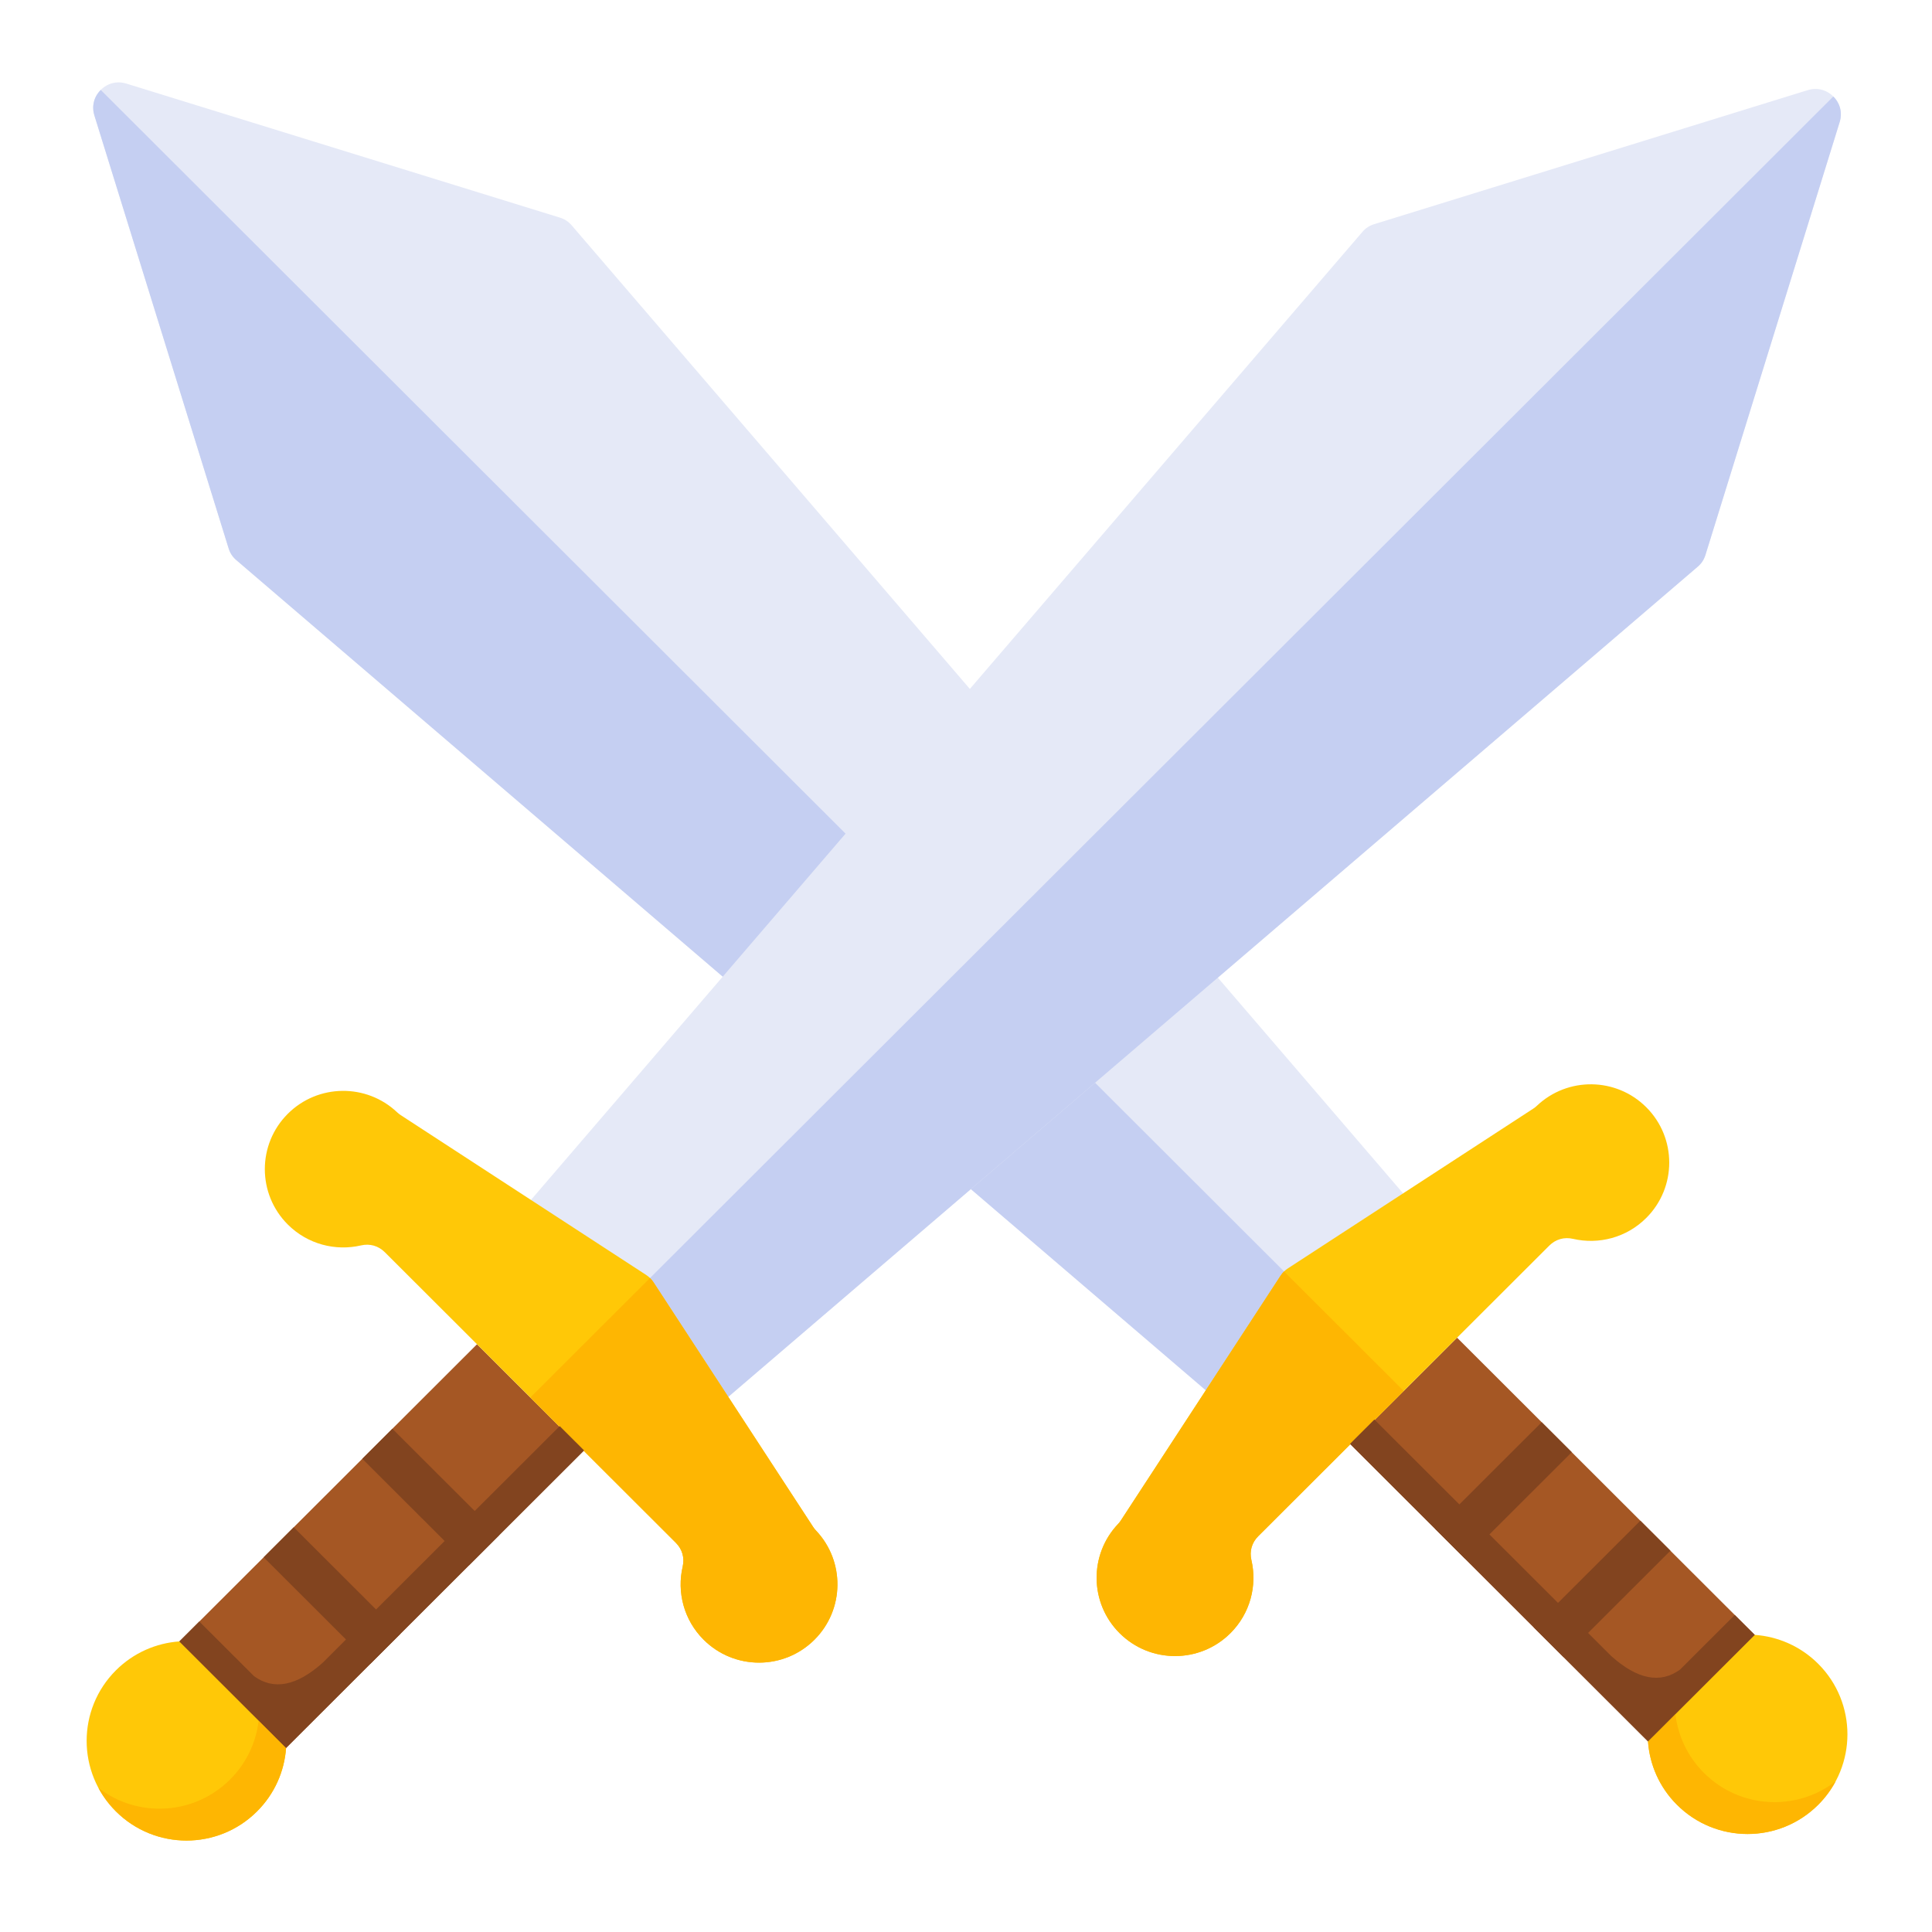
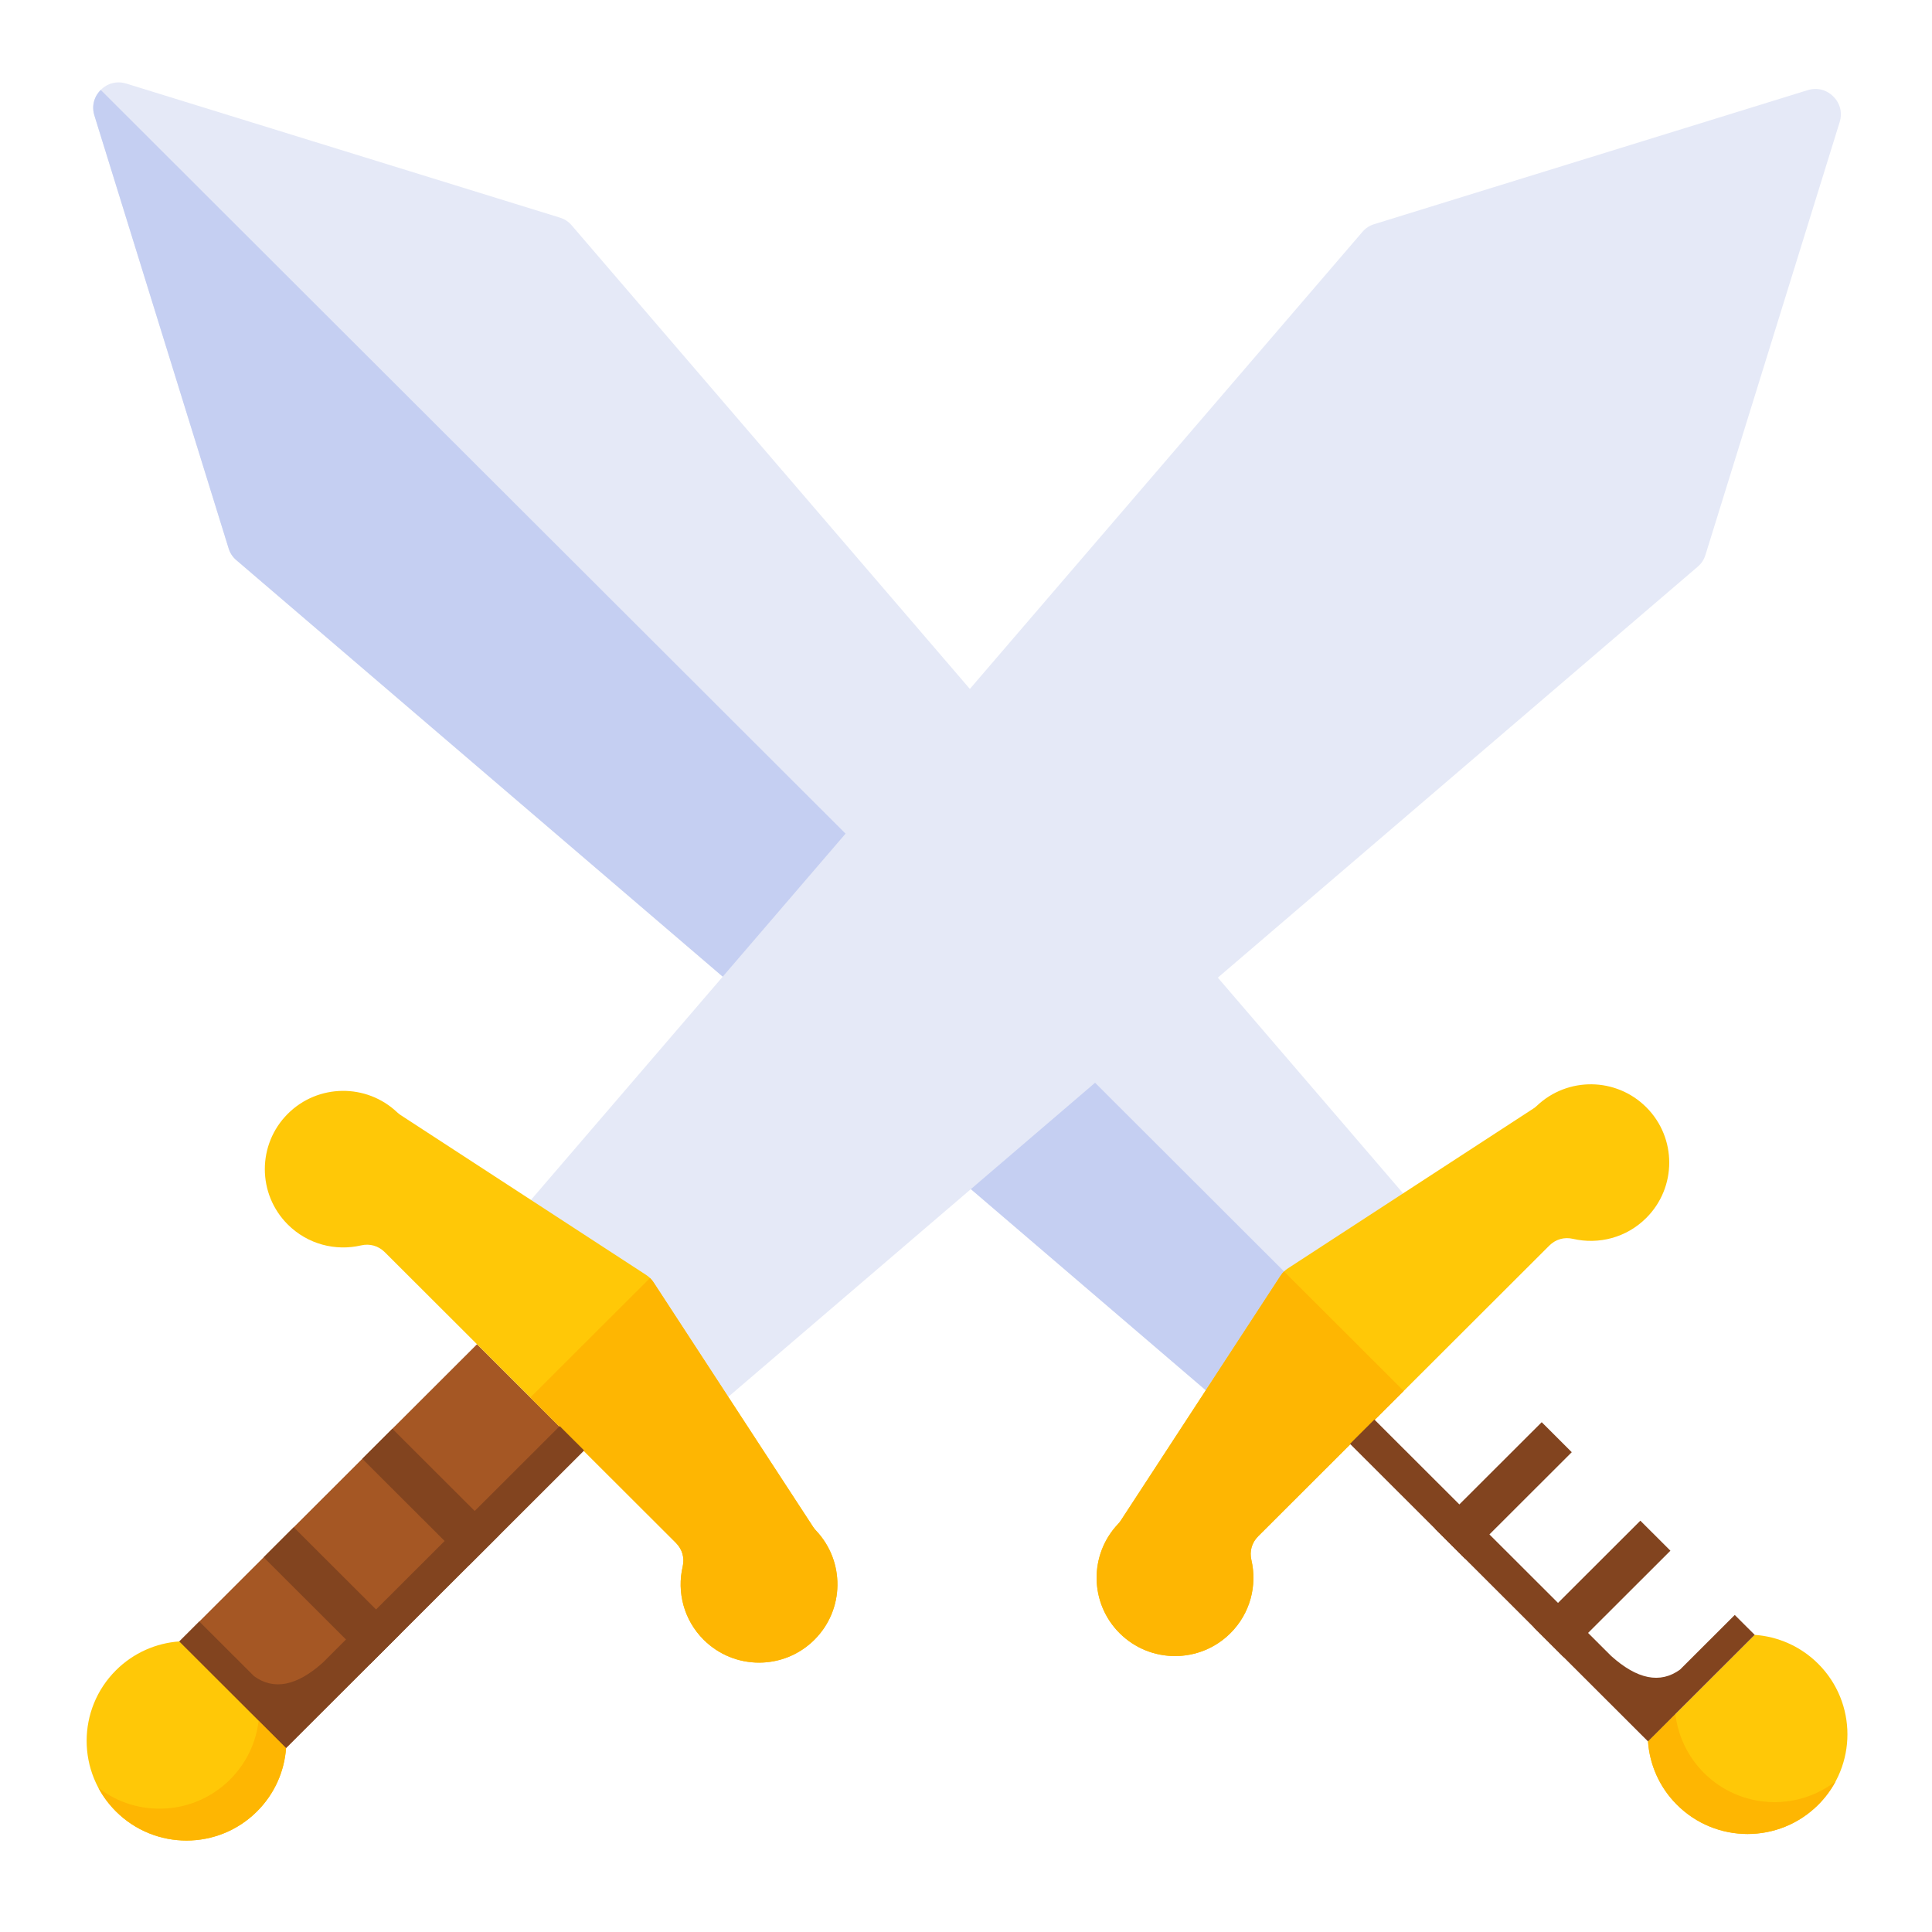
<svg xmlns="http://www.w3.org/2000/svg" width="500" zoomAndPan="magnify" viewBox="0 0 375 375" height="500" preserveAspectRatio="xMidYMid meet" version="1.0">
  <defs>
    <clipPath id="e13088e6bb">
      <path d="M 18 15.605 L 273 15.605 L 273 270 L 18 270 Z M 18 15.605 " clip-rule="nonzero" />
    </clipPath>
  </defs>
-   <path fill="#a55724" d="M 262.105 280.324 L 282.816 259.645 L 340.656 317.398 L 319.945 338.074 Z M 262.105 280.324 " fill-opacity="1" fill-rule="evenodd" />
  <path fill="#ffc807" d="M 340.582 317.324 L 319.875 338.004 C 320.191 342.488 322.066 346.883 325.5 350.309 C 333.07 357.867 345.34 357.867 352.91 350.309 C 360.477 342.754 360.477 330.5 352.91 322.941 C 349.477 319.516 345.074 317.645 340.582 317.324 Z M 340.582 317.324 " fill-opacity="1" fill-rule="evenodd" />
  <g clip-path="url(#e13088e6bb)">
    <path fill="#e5e9f7" d="M 272.344 231.633 L 234.055 269.863 L 45.883 108.73 C 45.141 108.098 44.664 107.367 44.375 106.438 L 18.324 22.422 C 17.766 20.621 18.219 18.789 19.555 17.457 C 20.891 16.121 22.727 15.668 24.531 16.227 L 108.668 42.238 C 109.602 42.527 110.332 43.004 110.969 43.746 Z M 272.344 231.633 " fill-opacity="1" fill-rule="evenodd" />
  </g>
  <path fill="#82441f" d="M 278.535 296.727 L 299.246 276.047 L 305.078 281.871 L 284.371 302.551 Z M 278.535 296.727 " fill-opacity="1" fill-rule="evenodd" />
  <path fill="#82441f" d="M 297.68 315.844 L 318.391 295.164 L 324.227 300.992 L 303.516 321.672 Z M 297.68 315.844 " fill-opacity="1" fill-rule="evenodd" />
  <path fill="#c5cff2" d="M 90.484 88.281 L 199.5 197.129 L 249.168 246.723 L 253.199 250.75 L 234.055 269.863 L 187.062 229.625 L 162.848 208.891 L 138.918 188.398 L 45.883 108.73 C 45.141 108.098 44.664 107.367 44.375 106.438 L 18.324 22.422 C 17.766 20.621 18.219 18.789 19.555 17.457 Z M 90.484 88.281 " fill-opacity="1" fill-rule="evenodd" />
  <path fill="#ffc807" d="M 300.703 241.785 L 272.461 269.984 L 244.219 298.18 C 242.973 299.426 242.496 301.086 242.895 302.801 C 244.043 307.738 242.688 313.141 238.832 316.992 C 232.887 322.926 223.254 322.926 217.309 316.992 C 211.465 311.156 211.371 301.758 217.016 295.801 C 217.234 295.574 217.398 295.363 217.57 295.098 L 248.547 247.633 C 248.941 247.027 249.387 246.578 249.992 246.184 L 297.617 215.176 C 297.879 215.004 298.09 214.84 298.316 214.621 C 304.281 208.98 313.695 209.078 319.539 214.914 C 325.484 220.848 325.484 230.469 319.539 236.402 C 315.684 240.254 310.273 241.605 305.328 240.461 C 303.613 240.062 301.949 240.539 300.703 241.785 Z M 300.703 241.785 " fill-opacity="1" fill-rule="evenodd" />
  <path fill="#feb602" d="M 325.195 332.691 L 319.875 338.004 C 320.191 342.488 322.066 346.883 325.5 350.309 C 333.07 357.867 345.34 357.867 352.91 350.309 C 354.293 348.93 355.422 347.391 356.297 345.754 C 348.695 351.637 337.719 351.09 330.742 344.125 C 327.531 340.918 325.684 336.867 325.195 332.691 Z M 325.195 332.691 " fill-opacity="1" fill-rule="evenodd" />
  <path fill="#feb602" d="M 272.461 269.984 L 244.219 298.18 C 242.973 299.426 242.496 301.086 242.895 302.801 C 244.043 307.738 242.688 313.141 238.832 316.992 C 232.887 322.926 223.254 322.926 217.309 316.992 C 211.465 311.156 211.371 301.758 217.016 295.801 C 217.234 295.574 217.398 295.363 217.57 295.098 L 248.547 247.633 C 248.754 247.312 248.98 247.035 249.23 246.789 Z M 272.461 269.984 " fill-opacity="1" fill-rule="evenodd" />
  <path fill="#82441f" d="M 340.586 317.324 L 319.875 338.004 L 262.035 280.25 L 266.762 275.531 L 310.09 318.793 L 310.078 318.766 L 310.246 318.949 L 312.703 321.402 C 317.77 325.969 322.258 326.867 326.102 324.062 L 336.715 313.461 Z M 340.586 317.324 " fill-opacity="1" fill-rule="evenodd" />
  <path fill="#a55724" d="M 34.746 318.672 L 92.586 260.918 L 113.297 281.598 L 55.457 339.352 Z M 34.746 318.672 " fill-opacity="1" fill-rule="evenodd" />
  <path fill="#ffc807" d="M 34.816 318.598 L 55.527 339.277 C 55.207 343.762 53.332 348.152 49.898 351.582 C 42.332 359.141 30.062 359.141 22.492 351.582 C 14.926 344.027 14.926 331.773 22.492 324.215 C 25.926 320.789 30.328 318.914 34.816 318.598 Z M 34.816 318.598 " fill-opacity="1" fill-rule="evenodd" />
  <path fill="#e5e9f7" d="M 103.059 232.906 L 141.348 271.137 L 329.516 110.004 C 330.258 109.371 330.738 108.641 331.027 107.711 L 357.078 23.695 C 357.637 21.895 357.18 20.062 355.844 18.73 C 354.512 17.395 352.676 16.941 350.871 17.5 L 266.73 43.512 C 265.797 43.801 265.07 44.277 264.434 45.02 Z M 103.059 232.906 " fill-opacity="1" fill-rule="evenodd" />
  <path fill="#82441f" d="M 70.32 283.148 L 76.156 277.32 L 96.867 298 L 91.031 303.828 Z M 70.32 283.148 " fill-opacity="1" fill-rule="evenodd" />
  <path fill="#82441f" d="M 51.176 302.266 L 57.008 296.438 L 77.719 317.117 L 71.883 322.945 Z M 51.176 302.266 " fill-opacity="1" fill-rule="evenodd" />
-   <path fill="#c5cff2" d="M 284.914 89.555 L 175.902 198.402 L 126.234 247.996 L 122.203 252.023 L 141.348 271.137 L 188.336 230.898 L 212.551 210.164 L 236.484 189.672 L 329.516 110.004 C 330.258 109.371 330.738 108.641 331.027 107.711 L 357.078 23.695 C 357.637 21.895 357.18 20.062 355.844 18.73 Z M 284.914 89.555 " fill-opacity="1" fill-rule="evenodd" />
  <path fill="#ffc807" d="M 74.699 243.059 L 102.941 271.254 L 131.18 299.453 C 132.426 300.699 132.902 302.359 132.508 304.074 C 131.359 309.012 132.715 314.414 136.57 318.266 C 142.512 324.199 152.148 324.199 158.09 318.266 C 163.934 312.43 164.031 303.031 158.383 297.074 C 158.168 296.848 158 296.637 157.828 296.371 L 126.855 248.906 C 126.457 248.301 126.012 247.852 125.406 247.457 L 77.785 216.449 C 77.523 216.277 77.312 216.109 77.082 215.895 C 71.121 210.254 61.703 210.352 55.859 216.188 C 49.918 222.121 49.918 231.742 55.859 237.676 C 59.715 241.527 65.125 242.879 70.07 241.734 C 71.789 241.336 73.453 241.812 74.699 243.059 Z M 74.699 243.059 " fill-opacity="1" fill-rule="evenodd" />
  <path fill="#feb602" d="M 50.203 333.965 L 55.527 339.277 C 55.207 343.762 53.332 348.152 49.898 351.582 C 42.332 359.141 30.062 359.141 22.492 351.582 C 21.109 350.203 19.98 348.664 19.102 347.027 C 26.703 352.91 37.68 352.363 44.66 345.398 C 47.871 342.191 49.719 338.141 50.203 333.965 Z M 50.203 333.965 " fill-opacity="1" fill-rule="evenodd" />
  <path fill="#feb602" d="M 102.941 271.254 L 131.18 299.453 C 132.426 300.699 132.902 302.359 132.508 304.074 C 131.359 309.012 132.715 314.414 136.57 318.266 C 142.512 324.199 152.148 324.199 158.09 318.266 C 163.934 312.43 164.031 303.031 158.383 297.074 C 158.168 296.848 158 296.637 157.828 296.371 L 126.855 248.902 C 126.645 248.586 126.422 248.309 126.168 248.062 Z M 102.941 271.254 " fill-opacity="1" fill-rule="evenodd" />
  <path fill="#82441f" d="M 34.816 318.598 L 55.527 339.277 L 113.367 281.523 L 108.637 276.805 L 65.309 320.066 L 65.324 320.039 L 65.156 320.223 L 62.699 322.676 C 57.633 327.242 53.141 328.141 49.301 325.336 L 38.684 314.734 Z M 34.816 318.598 " fill-opacity="1" fill-rule="evenodd" />
</svg>